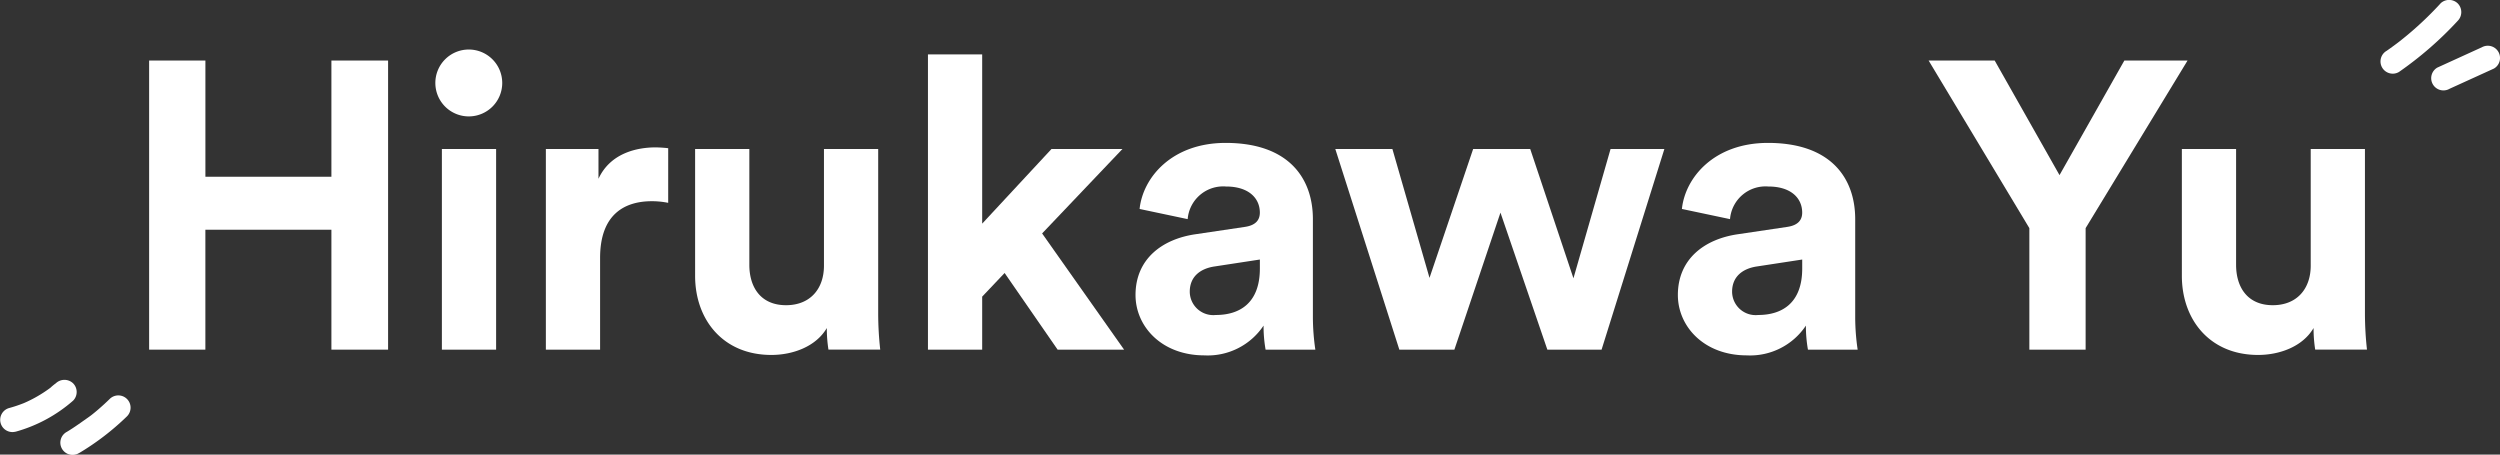
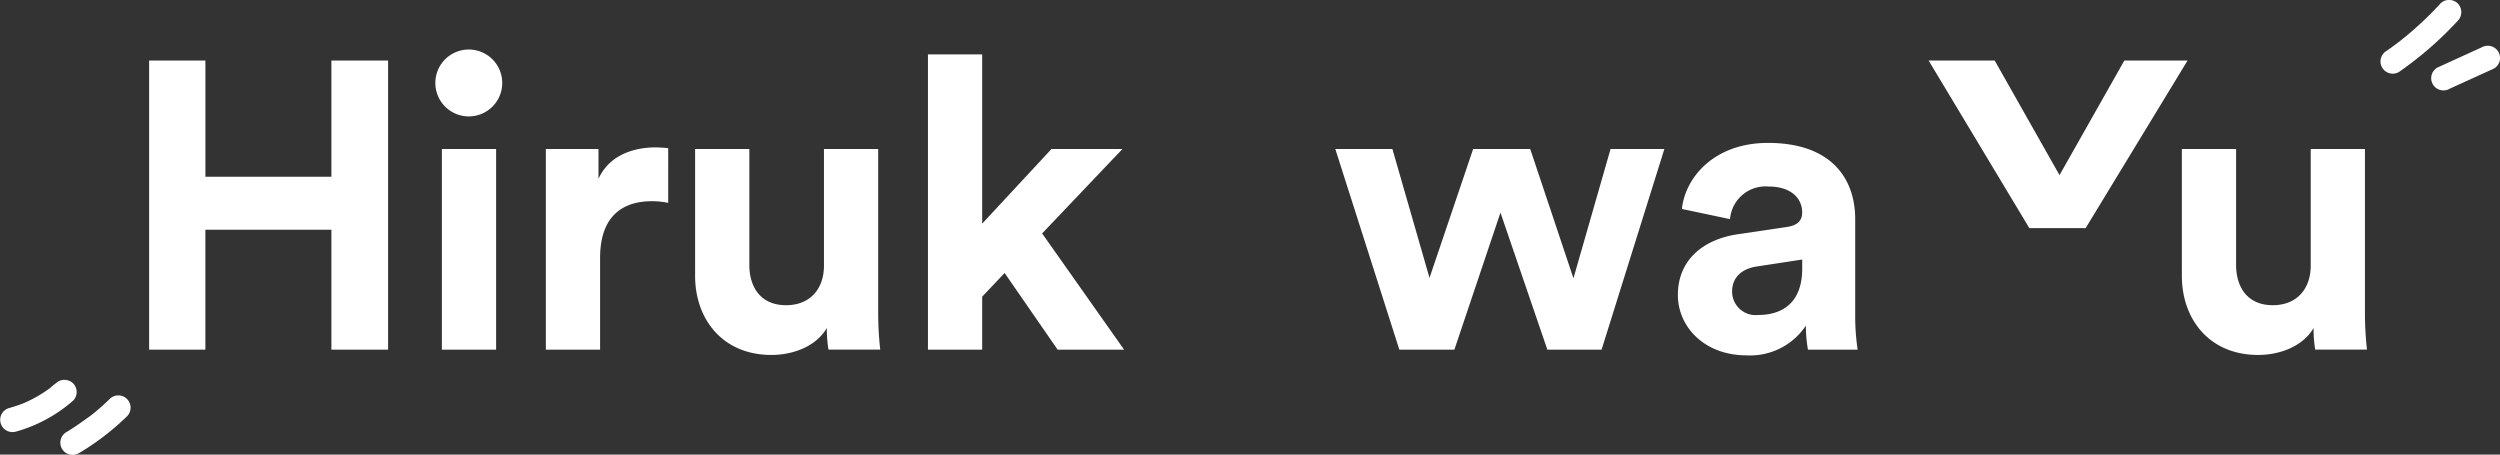
<svg xmlns="http://www.w3.org/2000/svg" viewBox="0 0 331.915 60.358">
  <rect x="0" y="0" width="331.915" height="60.358" fill="#333333" stroke="none" />
  <defs>
    <style>.cls-1{fill:#fff;}</style>
  </defs>
  <g id="レイヤー_2" data-name="レイヤー 2">
    <g id="レイヤー_1-2" data-name="レイヤー 1">
      <path class="cls-1" d="M44,46.421V30.5H27.267V46.421H19.8V8.037h7.471V23.466H44V8.037h7.525V46.421Z" />
      <path class="cls-1" d="M62.24,6.575A4.44,4.44,0,1,1,57.8,11.069,4.437,4.437,0,0,1,62.24,6.575ZM58.667,46.421V19.785h7.2V46.421Z" />
      <path class="cls-1" d="M88.713,26.931a10.875,10.875,0,0,0-2.165-.217c-3.682,0-6.876,1.787-6.876,7.526V46.421h-7.2V19.785h6.985v3.952c1.624-3.519,5.3-4.169,7.579-4.169a16.408,16.408,0,0,1,1.678.109Z" />
      <path class="cls-1" d="M109.773,43.552c-1.462,2.49-4.548,3.573-7.362,3.573-6.442,0-10.124-4.71-10.124-10.5V19.785h7.2V35.16c0,2.978,1.516,5.36,4.872,5.36,3.2,0,5.035-2.165,5.035-5.251V19.785h7.2V41.6a43.854,43.854,0,0,0,.271,4.818H109.99A18.266,18.266,0,0,1,109.773,43.552Z" />
      <path class="cls-1" d="M138.359,30.992l10.882,15.429h-8.825l-7.038-10.178-2.978,3.14v7.038h-7.2V7.225h7.2V29.692l9.2-9.907h9.42Z" />
-       <path class="cls-1" d="M158.715,31.1l6.55-.974c1.516-.217,2-.975,2-1.9,0-1.895-1.461-3.464-4.493-3.464a4.728,4.728,0,0,0-5.089,4.331L151.3,27.743c.433-4.168,4.277-8.77,11.423-8.77,8.446,0,11.585,4.764,11.585,10.124V42.2a29.864,29.864,0,0,0,.326,4.223h-6.606a18.089,18.089,0,0,1-.27-3.194,8.9,8.9,0,0,1-7.85,3.952c-5.685,0-9.149-3.844-9.149-8.012C150.757,34.4,154.275,31.75,158.715,31.1Zm8.553,4.547v-1.19l-6.008.919c-1.841.271-3.3,1.3-3.3,3.357a3.125,3.125,0,0,0,3.465,3.086C164.454,41.819,167.268,40.357,167.268,35.647Z" />
      <path class="cls-1" d="M203.162,19.785,208.9,36.947l4.927-17.162h7.145l-8.336,26.636h-7.2L199.21,28.23l-6.117,18.191h-7.309l-8.5-26.636h7.58l4.926,17.108,5.793-17.108Z" />
      <path class="cls-1" d="M230.72,31.1l6.55-.974c1.516-.217,2-.975,2-1.9,0-1.895-1.461-3.464-4.493-3.464a4.728,4.728,0,0,0-5.089,4.331L223.3,27.743c.433-4.168,4.277-8.77,11.423-8.77,8.446,0,11.585,4.764,11.585,10.124V42.2a29.716,29.716,0,0,0,.326,4.223h-6.6a17.986,17.986,0,0,1-.271-3.194,8.9,8.9,0,0,1-7.85,3.952c-5.685,0-9.149-3.844-9.149-8.012C222.762,34.4,226.28,31.75,230.72,31.1Zm8.553,4.547v-1.19l-6.009.919c-1.84.271-3.3,1.3-3.3,3.357a3.125,3.125,0,0,0,3.465,3.086C236.459,41.819,239.273,40.357,239.273,35.647Z" />
-       <path class="cls-1" d="M256.055,8.037h8.771l8.608,15.213,8.608-15.213h8.391L276.9,30.288V46.421h-7.471V30.288Z" />
+       <path class="cls-1" d="M256.055,8.037h8.771l8.608,15.213,8.608-15.213h8.391L276.9,30.288h-7.471V30.288Z" />
      <path class="cls-1" d="M307.163,43.552c-1.462,2.49-4.548,3.573-7.362,3.573-6.443,0-10.124-4.71-10.124-10.5V19.785h7.2V35.16c0,2.978,1.515,5.36,4.872,5.36,3.194,0,5.035-2.165,5.035-5.251V19.785h7.2V41.6a43.854,43.854,0,0,0,.271,4.818H307.38A18.144,18.144,0,0,1,307.163,43.552Z" />
      <path class="cls-1" d="M2.064,57.318a19.447,19.447,0,0,0,7.642-4.125,1.634,1.634,0,0,0,0-2.3,1.664,1.664,0,0,0-2.3,0,7.2,7.2,0,0,0-.728.6c-.007-.022.26-.2.047-.038l-.19.141c-.127.092-.256.184-.386.273a17.444,17.444,0,0,1-1.665,1.015q-.417.224-.846.424c-.143.067-.287.129-.431.194-.207.095.274-.109.061-.025l-.219.088a17.668,17.668,0,0,1-1.851.613,1.625,1.625,0,0,0,.863,3.133Z" />
      <path class="cls-1" d="M10.528,60.138a34.3,34.3,0,0,0,6.332-4.865,1.624,1.624,0,1,0-2.3-2.3q-.669.653-1.375,1.267-.344.3-.694.585-.186.153-.375.3c-.092.073-.508.366-.134.107-1.029.712-2.02,1.453-3.1,2.1a1.624,1.624,0,1,0,1.639,2.8Z" />
      <path class="cls-1" d="M324.01.467A45.512,45.512,0,0,1,320.5,3.9q-.911.8-1.864,1.548c-.026.021-.254.2-.1.08.172-.134-.124.094-.156.119q-.242.183-.485.363-.514.38-1.04.744a1.624,1.624,0,1,0,1.639,2.805,47.372,47.372,0,0,0,7.815-6.8,1.652,1.652,0,0,0,0-2.3,1.647,1.647,0,0,0-2.3,0Z" />
      <path class="cls-1" d="M329.475,6.291l-5.889,2.687a1.631,1.631,0,0,0-.747.971,1.625,1.625,0,0,0,2.386,1.834L331.114,9.1a1.625,1.625,0,0,0,.746-.971,1.624,1.624,0,0,0-2.385-1.834Z" />
    </g>
  </g>
</svg>